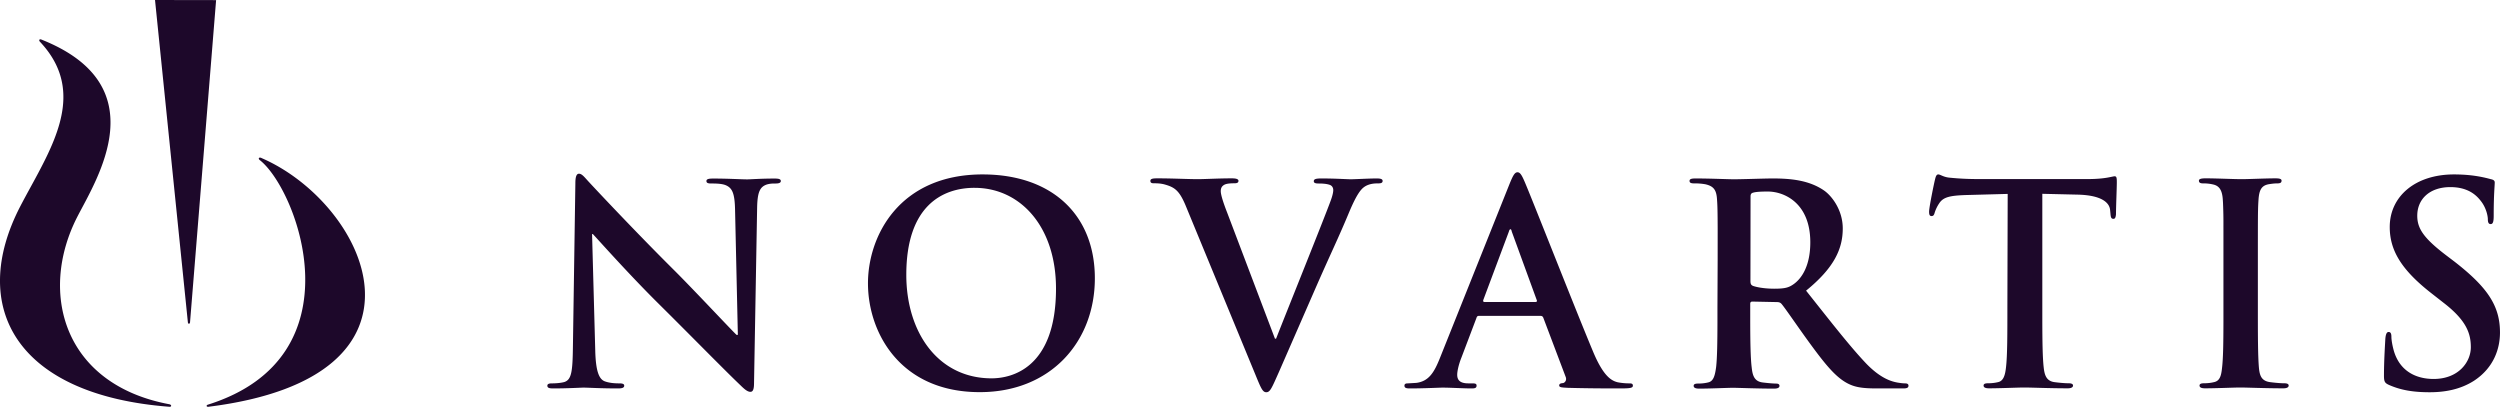
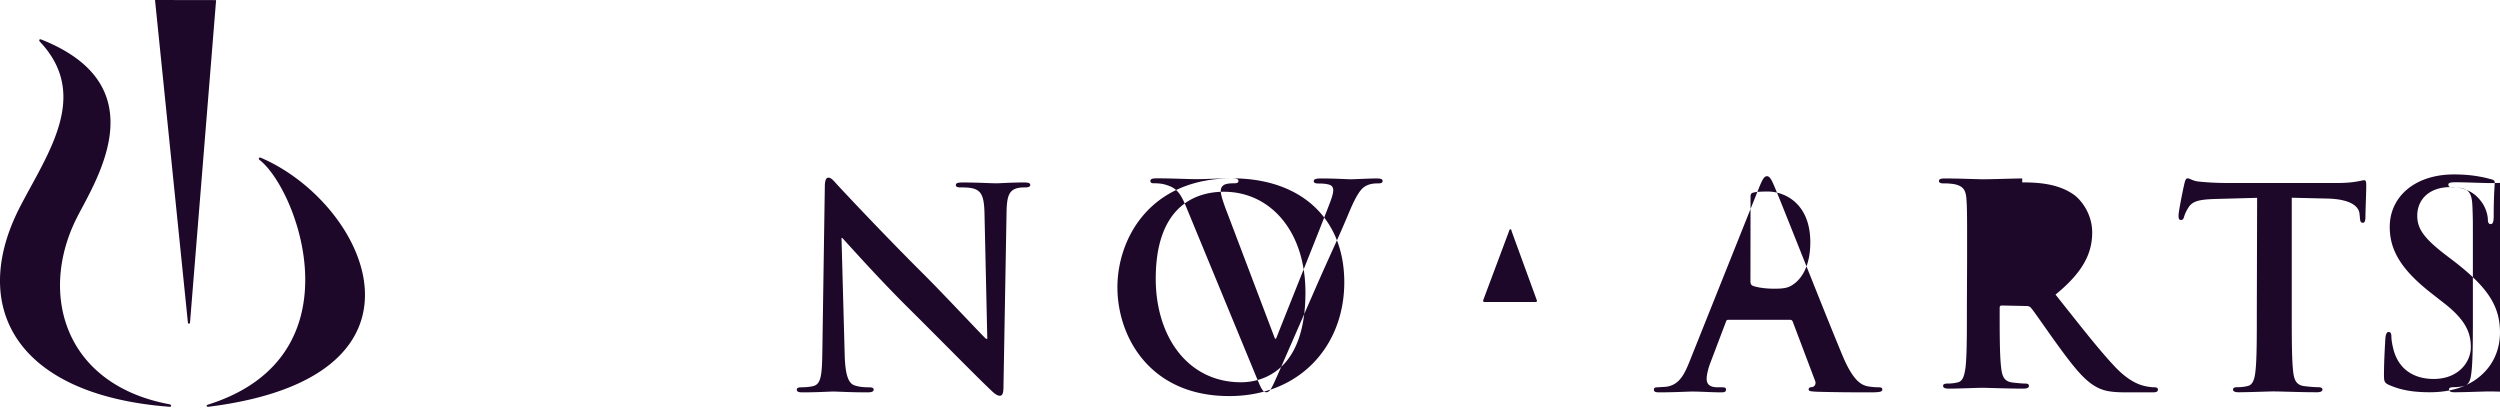
<svg xmlns="http://www.w3.org/2000/svg" width="165" height="27">
-   <path d="M17.147 10.567c-.136-.109-.048-.224.129-.129 6.916 3.012 12.383 14.423-3.522 16.409-.15.013-.164-.11 0-.15 10.002-3.169 5.902-14.15 3.393-16.13zM2.75 2.618c7.61 3.033 3.652 9.16 2.353 11.69-2.564 4.997-.925 11.07 6.086 12.375.15.041.136.177-.007.164C1.01 26.07-2.077 20.223 1.33 13.634c.208-.401.428-.806.65-1.213l.223-.408.111-.205.22-.41c1.53-2.878 2.74-5.854.095-8.65-.089-.116-.014-.191.122-.13zm159.21 8.894c1.19 0 1.958.184 2.434.313.163.034.258.089.258.218 0 .238-.068.768-.068 2.196 0 .408-.054.551-.204.551-.129 0-.183-.109-.183-.333 0-.163-.089-.735-.476-1.21-.272-.347-.81-.898-2-.898-1.36 0-2.182.789-2.182 1.89 0 .843.421 1.483 1.944 2.639l.51.387c2.197 1.707 3.006 2.931 3.006 4.679 0 1.06-.401 2.325-1.72 3.189-.918.585-1.945.755-2.918.755-1.06 0-1.883-.13-2.672-.476-.292-.13-.347-.218-.347-.626 0-1.006.075-2.108.089-2.4.02-.272.074-.476.217-.476.163 0 .184.17.184.313 0 .238.075.625.163.938.401 1.353 1.482 1.85 2.625 1.85 1.645 0 2.455-1.122 2.455-2.095 0-.897-.28-1.761-1.796-2.93l-.843-.66c-2.013-1.578-2.713-2.863-2.713-4.346 0-2.02 1.686-3.468 4.236-3.468zm-80.642.259c.217 0 .421.034.421.163 0 .13-.108.163-.272.163-.292 0-.57.02-.714.13-.129.088-.183.217-.183.387 0 .238.163.755.421 1.414l3.156 8.324h.074c.79-2.013 3.17-7.916 3.611-9.126.089-.238.163-.51.163-.68 0-.15-.074-.292-.238-.347-.217-.075-.496-.088-.734-.088-.163 0-.313-.02-.313-.15 0-.15.163-.183.51-.183.918 0 1.687.054 1.925.054.312 0 1.17-.054 1.72-.054.238 0 .388.034.388.163 0 .13-.11.163-.293.163s-.564 0-.897.218c-.238.163-.51.476-1.007 1.652-.714 1.72-1.21 2.713-2.196 4.964l-2.441 5.59c-.476 1.067-.585 1.36-.844 1.36-.238 0-.346-.252-.7-1.115l-4.624-11.207c-.422-1.006-.734-1.21-1.394-1.394-.272-.075-.571-.075-.714-.075-.163 0-.218-.054-.218-.163 0-.15.204-.163.476-.163.973 0 2.013.054 2.66.054.455 0 1.339-.054 2.257-.054zm-16.463-.259c4.563 0 7.405 2.66 7.405 6.855 0 4.202-2.93 7.514-7.589 7.514-5.256.007-7.385-3.93-7.385-7.18 0-3.136 2.074-7.189 7.569-7.189zm-26.643-.047c.204 0 .368.238.68.571.201.22 2.592 2.78 5.066 5.264l.413.413.206.205c.386.386.891.907 1.413 1.451l.35.365c1.048 1.097 2.075 2.185 2.27 2.366h.088l-.184-8.228c-.02-1.115-.183-1.469-.625-1.652-.272-.11-.714-.11-.973-.11-.217 0-.292-.054-.292-.162 0-.15.204-.164.476-.164.952 0 1.836.055 2.217.055.204 0 .897-.055 1.795-.055.238 0 .422.02.422.164 0 .108-.11.163-.334.163-.183 0-.333 0-.55.054-.51.15-.66.53-.68 1.557l-.204 11.567c0 .408-.075.572-.238.572-.204 0-.422-.204-.626-.402-.315-.3-.72-.697-1.178-1.154l-.726-.725-1.603-1.61-.552-.553-.548-.549-.799-.794c-1.6-1.583-3.22-3.367-3.976-4.198l-.17-.187-.22-.24h-.054l.21 7.692c.035 1.428.273 1.904.647 2.033.313.109.66.129.952.129.204 0 .313.04.313.15 0 .15-.164.183-.422.183-1.19 0-1.924-.054-2.271-.054-.163 0-1.027.054-1.98.054-.237 0-.4-.02-.4-.183 0-.11.109-.15.292-.15.238 0 .571-.02.823-.088.476-.15.55-.68.571-2.272l.163-10.853c0-.367.055-.625.238-.625zm78.792.313c1.156 0 2.38.108 3.373.788.51.347 1.245 1.286 1.245 2.51 0 1.353-.572 2.604-2.421 4.107 1.632 2.054 2.897 3.686 3.978 4.821 1.027 1.06 1.775 1.19 2.053 1.245.204.034.368.054.51.054.143 0 .218.054.218.15 0 .15-.13.183-.347.183h-1.74c-1.027 0-1.483-.095-1.959-.347-.789-.421-1.482-1.285-2.51-2.692-.734-1.007-1.577-2.251-1.815-2.53-.088-.109-.197-.13-.326-.13l-1.598-.033c-.095 0-.15.034-.15.15V21.3c.004 1.27.02 2.32.095 2.934.055.53.164.932.714 1.007.272.034.68.075.898.075.15 0 .224.054.224.15 0 .128-.129.183-.367.183-1.06 0-2.42-.055-2.693-.055-.346 0-1.502.055-2.237.055-.238 0-.367-.055-.367-.184 0-.095.075-.15.292-.15.272 0 .497-.033.66-.074.367-.075.456-.476.53-1.007.071-.614.085-1.664.088-2.923v-.98l.014-3.244V15.08c-.004-1.103-.012-1.471-.04-1.874-.034-.626-.184-.918-.79-1.048a4.012 4.012 0 0 0-.713-.054c-.204 0-.313-.034-.313-.163 0-.13.13-.163.401-.163.973 0 2.129.054 2.51.054.625 0 2.019-.054 2.583-.054zm-16.85-.408c.163 0 .272.163.455.584.442 1.007 3.373 8.487 4.543 11.275.693 1.652 1.23 1.904 1.611 2 .272.054.551.074.769.074.15 0 .238.02.238.15 0 .15-.163.183-.843.183h-.3c-.72 0-1.895-.005-3.168-.04-.334-.021-.551-.021-.551-.15 0-.11.075-.15.258-.163.13-.034.259-.204.163-.422l-1.468-3.883c-.034-.088-.089-.13-.184-.13h-4.073c-.089 0-.13.042-.163.15l-.993 2.619c-.184.462-.272.897-.272 1.115 0 .333.163.57.734.57h.272c.218 0 .272.042.272.15 0 .15-.109.184-.313.184-.584 0-1.373-.054-1.938-.054-.204 0-1.21.054-2.162.054-.238 0-.347-.04-.347-.183 0-.11.075-.15.218-.15l.571-.034c.843-.109 1.19-.734 1.557-1.652l4.604-11.513c.217-.53.333-.734.51-.734zm27.771.142c.15 0 .333.184.789.218.612.061 1.224.088 1.836.088h7.256c1.17 0 1.611-.183 1.76-.183.13 0 .144.109.144.387 0 .388-.055 1.653-.055 2.129-.02.183-.054.292-.163.292-.15 0-.184-.088-.204-.367l-.02-.204c-.034-.476-.53-.993-2.163-1.027l-2.312-.054v8.494c.004 1.26.018 2.312.089 2.944.054.516.17.918.714.992.258.034.66.075.931.075.204 0 .293.055.293.15 0 .129-.15.183-.347.183-1.21 0-2.367-.054-2.877-.054-.421 0-1.577.054-2.312.054-.238 0-.367-.054-.367-.183 0-.095.075-.15.293-.15.272 0 .496-.034.66-.075.366-.074.475-.476.53-1.006.088-.768.088-2.217.088-3.903l.02-7.514-2.733.074c-1.061.034-1.503.13-1.775.53a2.385 2.385 0 0 0-.313.64c-.04.15-.088.218-.204.218-.129 0-.163-.096-.163-.293 0-.292.347-1.965.388-2.108.054-.238.108-.347.217-.347zm22.27.259c.238 0 .388.034.388.15 0 .15-.109.183-.292.183-.184 0-.334.02-.551.054-.497.089-.64.402-.68 1.048-.03.423-.038.811-.04 2.049l-.001.806v4.251c0 1.781 0 3.223.075 4.012.054.496.183.823.734.897.259.034.66.075.932.075.204 0 .292.055.292.15 0 .129-.15.183-.347.183-1.21 0-2.366-.054-2.856-.054-.421 0-1.577.054-2.312.054-.238 0-.367-.054-.367-.183 0-.095.075-.15.292-.15.272 0 .497-.034.66-.075.367-.074.476-.387.53-.918.078-.624.092-1.697.095-3.033v-6.018l-.001-.332a30.202 30.202 0 0 0-.028-1.533l-.007-.121-.004-.06c-.034-.626-.218-.932-.626-1.027a2.69 2.69 0 0 0-.66-.075c-.183 0-.292-.034-.292-.184 0-.108.15-.15.442-.15.694 0 1.85.055 2.387.055.456 0 1.537-.054 2.237-.054zm-85.87.625c-2.109 0-4.509 1.17-4.509 5.74 0 3.815 2.108 6.834 5.63 6.834 1.279 0 4.25-.626 4.25-5.923 0-4.107-2.366-6.65-5.372-6.65zM10.23 0l4.033.007-1.72 21.257c-.014.136-.13.143-.144 0L10.231 0zm89.461 15.13c-.054 0-.088.088-.108.163l-1.687 4.509c-.02.075 0 .129.075.129h3.373c.088 0 .109-.054.088-.109l-1.652-4.529c-.02-.075-.034-.163-.089-.163zm16.987-2.489c-.462 0-.789.02-.972.075-.13.034-.17.109-.17.258l-.007 5.563c0 .204.04.272.17.333.387.13.938.184 1.394.184.734 0 .972-.075 1.305-.313.551-.401 1.082-1.245 1.082-2.747 0-2.605-1.728-3.353-2.802-3.353z" fill="#1D082A" fill-rule="evenodd" />
+   <path d="M17.147 10.567c-.136-.109-.048-.224.129-.129 6.916 3.012 12.383 14.423-3.522 16.409-.15.013-.164-.11 0-.15 10.002-3.169 5.902-14.15 3.393-16.13zM2.75 2.618c7.61 3.033 3.652 9.16 2.353 11.69-2.564 4.997-.925 11.07 6.086 12.375.15.041.136.177-.007.164C1.01 26.07-2.077 20.223 1.33 13.634c.208-.401.428-.806.65-1.213l.223-.408.111-.205.22-.41c1.53-2.878 2.74-5.854.095-8.65-.089-.116-.014-.191.122-.13zm159.21 8.894c1.19 0 1.958.184 2.434.313.163.034.258.089.258.218 0 .238-.068.768-.068 2.196 0 .408-.054.551-.204.551-.129 0-.183-.109-.183-.333 0-.163-.089-.735-.476-1.21-.272-.347-.81-.898-2-.898-1.36 0-2.182.789-2.182 1.89 0 .843.421 1.483 1.944 2.639l.51.387c2.197 1.707 3.006 2.931 3.006 4.679 0 1.06-.401 2.325-1.72 3.189-.918.585-1.945.755-2.918.755-1.06 0-1.883-.13-2.672-.476-.292-.13-.347-.218-.347-.626 0-1.006.075-2.108.089-2.4.02-.272.074-.476.217-.476.163 0 .184.17.184.313 0 .238.075.625.163.938.401 1.353 1.482 1.85 2.625 1.85 1.645 0 2.455-1.122 2.455-2.095 0-.897-.28-1.761-1.796-2.93l-.843-.66c-2.013-1.578-2.713-2.863-2.713-4.346 0-2.02 1.686-3.468 4.236-3.468zm-80.642.259c.217 0 .421.034.421.163 0 .13-.108.163-.272.163-.292 0-.57.02-.714.13-.129.088-.183.217-.183.387 0 .238.163.755.421 1.414l3.156 8.324h.074c.79-2.013 3.17-7.916 3.611-9.126.089-.238.163-.51.163-.68 0-.15-.074-.292-.238-.347-.217-.075-.496-.088-.734-.088-.163 0-.313-.02-.313-.15 0-.15.163-.183.51-.183.918 0 1.687.054 1.925.054.312 0 1.17-.054 1.72-.054.238 0 .388.034.388.163 0 .13-.11.163-.293.163s-.564 0-.897.218c-.238.163-.51.476-1.007 1.652-.714 1.72-1.21 2.713-2.196 4.964l-2.441 5.59c-.476 1.067-.585 1.36-.844 1.36-.238 0-.346-.252-.7-1.115l-4.624-11.207c-.422-1.006-.734-1.21-1.394-1.394-.272-.075-.571-.075-.714-.075-.163 0-.218-.054-.218-.163 0-.15.204-.163.476-.163.973 0 2.013.054 2.66.054.455 0 1.339-.054 2.257-.054zc4.563 0 7.405 2.66 7.405 6.855 0 4.202-2.93 7.514-7.589 7.514-5.256.007-7.385-3.93-7.385-7.18 0-3.136 2.074-7.189 7.569-7.189zm-26.643-.047c.204 0 .368.238.68.571.201.22 2.592 2.78 5.066 5.264l.413.413.206.205c.386.386.891.907 1.413 1.451l.35.365c1.048 1.097 2.075 2.185 2.27 2.366h.088l-.184-8.228c-.02-1.115-.183-1.469-.625-1.652-.272-.11-.714-.11-.973-.11-.217 0-.292-.054-.292-.162 0-.15.204-.164.476-.164.952 0 1.836.055 2.217.055.204 0 .897-.055 1.795-.055.238 0 .422.02.422.164 0 .108-.11.163-.334.163-.183 0-.333 0-.55.054-.51.15-.66.53-.68 1.557l-.204 11.567c0 .408-.075.572-.238.572-.204 0-.422-.204-.626-.402-.315-.3-.72-.697-1.178-1.154l-.726-.725-1.603-1.61-.552-.553-.548-.549-.799-.794c-1.6-1.583-3.22-3.367-3.976-4.198l-.17-.187-.22-.24h-.054l.21 7.692c.035 1.428.273 1.904.647 2.033.313.109.66.129.952.129.204 0 .313.04.313.15 0 .15-.164.183-.422.183-1.19 0-1.924-.054-2.271-.054-.163 0-1.027.054-1.98.054-.237 0-.4-.02-.4-.183 0-.11.109-.15.292-.15.238 0 .571-.02.823-.088.476-.15.55-.68.571-2.272l.163-10.853c0-.367.055-.625.238-.625zm78.792.313c1.156 0 2.38.108 3.373.788.51.347 1.245 1.286 1.245 2.51 0 1.353-.572 2.604-2.421 4.107 1.632 2.054 2.897 3.686 3.978 4.821 1.027 1.06 1.775 1.19 2.053 1.245.204.034.368.054.51.054.143 0 .218.054.218.15 0 .15-.13.183-.347.183h-1.74c-1.027 0-1.483-.095-1.959-.347-.789-.421-1.482-1.285-2.51-2.692-.734-1.007-1.577-2.251-1.815-2.53-.088-.109-.197-.13-.326-.13l-1.598-.033c-.095 0-.15.034-.15.15V21.3c.004 1.27.02 2.32.095 2.934.055.53.164.932.714 1.007.272.034.68.075.898.075.15 0 .224.054.224.15 0 .128-.129.183-.367.183-1.06 0-2.42-.055-2.693-.055-.346 0-1.502.055-2.237.055-.238 0-.367-.055-.367-.184 0-.095.075-.15.292-.15.272 0 .497-.033.66-.074.367-.075.456-.476.53-1.007.071-.614.085-1.664.088-2.923v-.98l.014-3.244V15.08c-.004-1.103-.012-1.471-.04-1.874-.034-.626-.184-.918-.79-1.048a4.012 4.012 0 0 0-.713-.054c-.204 0-.313-.034-.313-.163 0-.13.13-.163.401-.163.973 0 2.129.054 2.51.054.625 0 2.019-.054 2.583-.054zm-16.85-.408c.163 0 .272.163.455.584.442 1.007 3.373 8.487 4.543 11.275.693 1.652 1.23 1.904 1.611 2 .272.054.551.074.769.074.15 0 .238.02.238.15 0 .15-.163.183-.843.183h-.3c-.72 0-1.895-.005-3.168-.04-.334-.021-.551-.021-.551-.15 0-.11.075-.15.258-.163.13-.034.259-.204.163-.422l-1.468-3.883c-.034-.088-.089-.13-.184-.13h-4.073c-.089 0-.13.042-.163.15l-.993 2.619c-.184.462-.272.897-.272 1.115 0 .333.163.57.734.57h.272c.218 0 .272.042.272.15 0 .15-.109.184-.313.184-.584 0-1.373-.054-1.938-.054-.204 0-1.21.054-2.162.054-.238 0-.347-.04-.347-.183 0-.11.075-.15.218-.15l.571-.034c.843-.109 1.19-.734 1.557-1.652l4.604-11.513c.217-.53.333-.734.51-.734zm27.771.142c.15 0 .333.184.789.218.612.061 1.224.088 1.836.088h7.256c1.17 0 1.611-.183 1.76-.183.13 0 .144.109.144.387 0 .388-.055 1.653-.055 2.129-.02.183-.054.292-.163.292-.15 0-.184-.088-.204-.367l-.02-.204c-.034-.476-.53-.993-2.163-1.027l-2.312-.054v8.494c.004 1.26.018 2.312.089 2.944.054.516.17.918.714.992.258.034.66.075.931.075.204 0 .293.055.293.15 0 .129-.15.183-.347.183-1.21 0-2.367-.054-2.877-.054-.421 0-1.577.054-2.312.054-.238 0-.367-.054-.367-.183 0-.095.075-.15.293-.15.272 0 .496-.034.66-.075.366-.074.475-.476.53-1.006.088-.768.088-2.217.088-3.903l.02-7.514-2.733.074c-1.061.034-1.503.13-1.775.53a2.385 2.385 0 0 0-.313.64c-.04.15-.088.218-.204.218-.129 0-.163-.096-.163-.293 0-.292.347-1.965.388-2.108.054-.238.108-.347.217-.347zm22.27.259c.238 0 .388.034.388.15 0 .15-.109.183-.292.183-.184 0-.334.02-.551.054-.497.089-.64.402-.68 1.048-.03.423-.038.811-.04 2.049l-.001.806v4.251c0 1.781 0 3.223.075 4.012.054.496.183.823.734.897.259.034.66.075.932.075.204 0 .292.055.292.15 0 .129-.15.183-.347.183-1.21 0-2.366-.054-2.856-.054-.421 0-1.577.054-2.312.054-.238 0-.367-.054-.367-.183 0-.095.075-.15.292-.15.272 0 .497-.034.66-.075.367-.074.476-.387.53-.918.078-.624.092-1.697.095-3.033v-6.018l-.001-.332a30.202 30.202 0 0 0-.028-1.533l-.007-.121-.004-.06c-.034-.626-.218-.932-.626-1.027a2.69 2.69 0 0 0-.66-.075c-.183 0-.292-.034-.292-.184 0-.108.15-.15.442-.15.694 0 1.85.055 2.387.055.456 0 1.537-.054 2.237-.054zm-85.87.625c-2.109 0-4.509 1.17-4.509 5.74 0 3.815 2.108 6.834 5.63 6.834 1.279 0 4.25-.626 4.25-5.923 0-4.107-2.366-6.65-5.372-6.65zM10.23 0l4.033.007-1.72 21.257c-.014.136-.13.143-.144 0L10.231 0zm89.461 15.13c-.054 0-.088.088-.108.163l-1.687 4.509c-.02.075 0 .129.075.129h3.373c.088 0 .109-.054.088-.109l-1.652-4.529c-.02-.075-.034-.163-.089-.163zm16.987-2.489c-.462 0-.789.02-.972.075-.13.034-.17.109-.17.258l-.007 5.563c0 .204.04.272.17.333.387.13.938.184 1.394.184.734 0 .972-.075 1.305-.313.551-.401 1.082-1.245 1.082-2.747 0-2.605-1.728-3.353-2.802-3.353z" fill="#1D082A" fill-rule="evenodd" />
</svg>